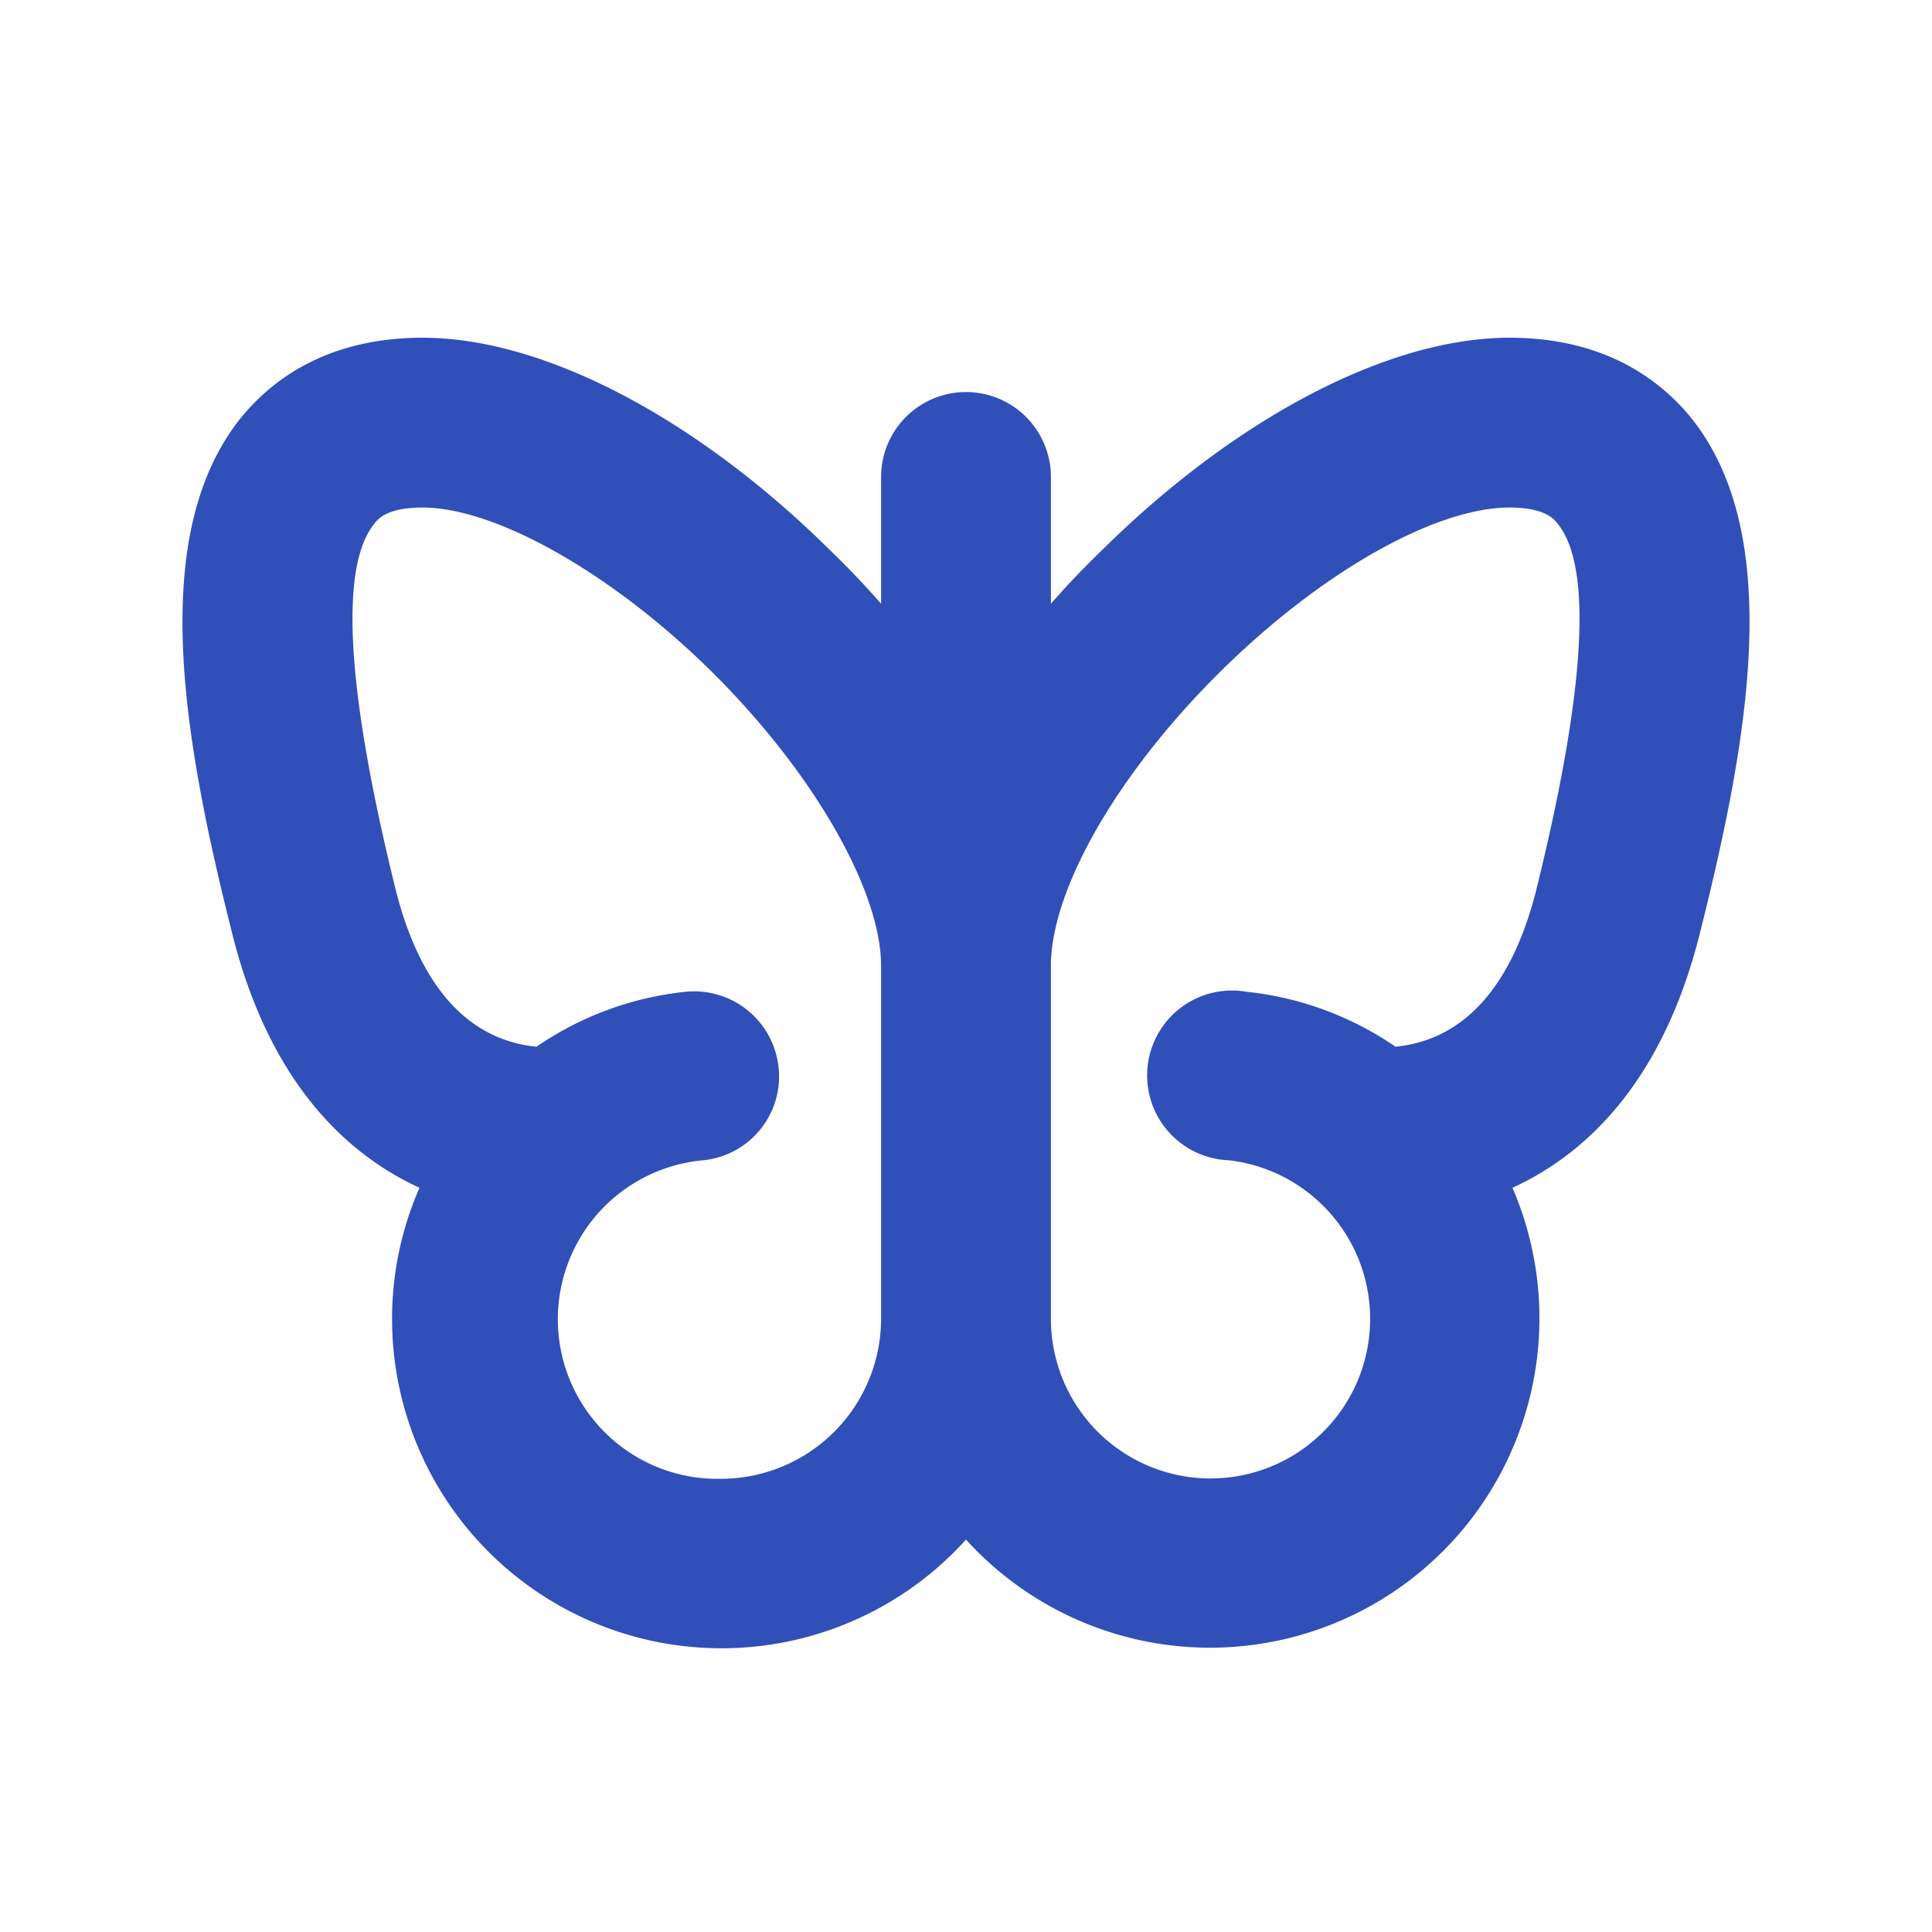
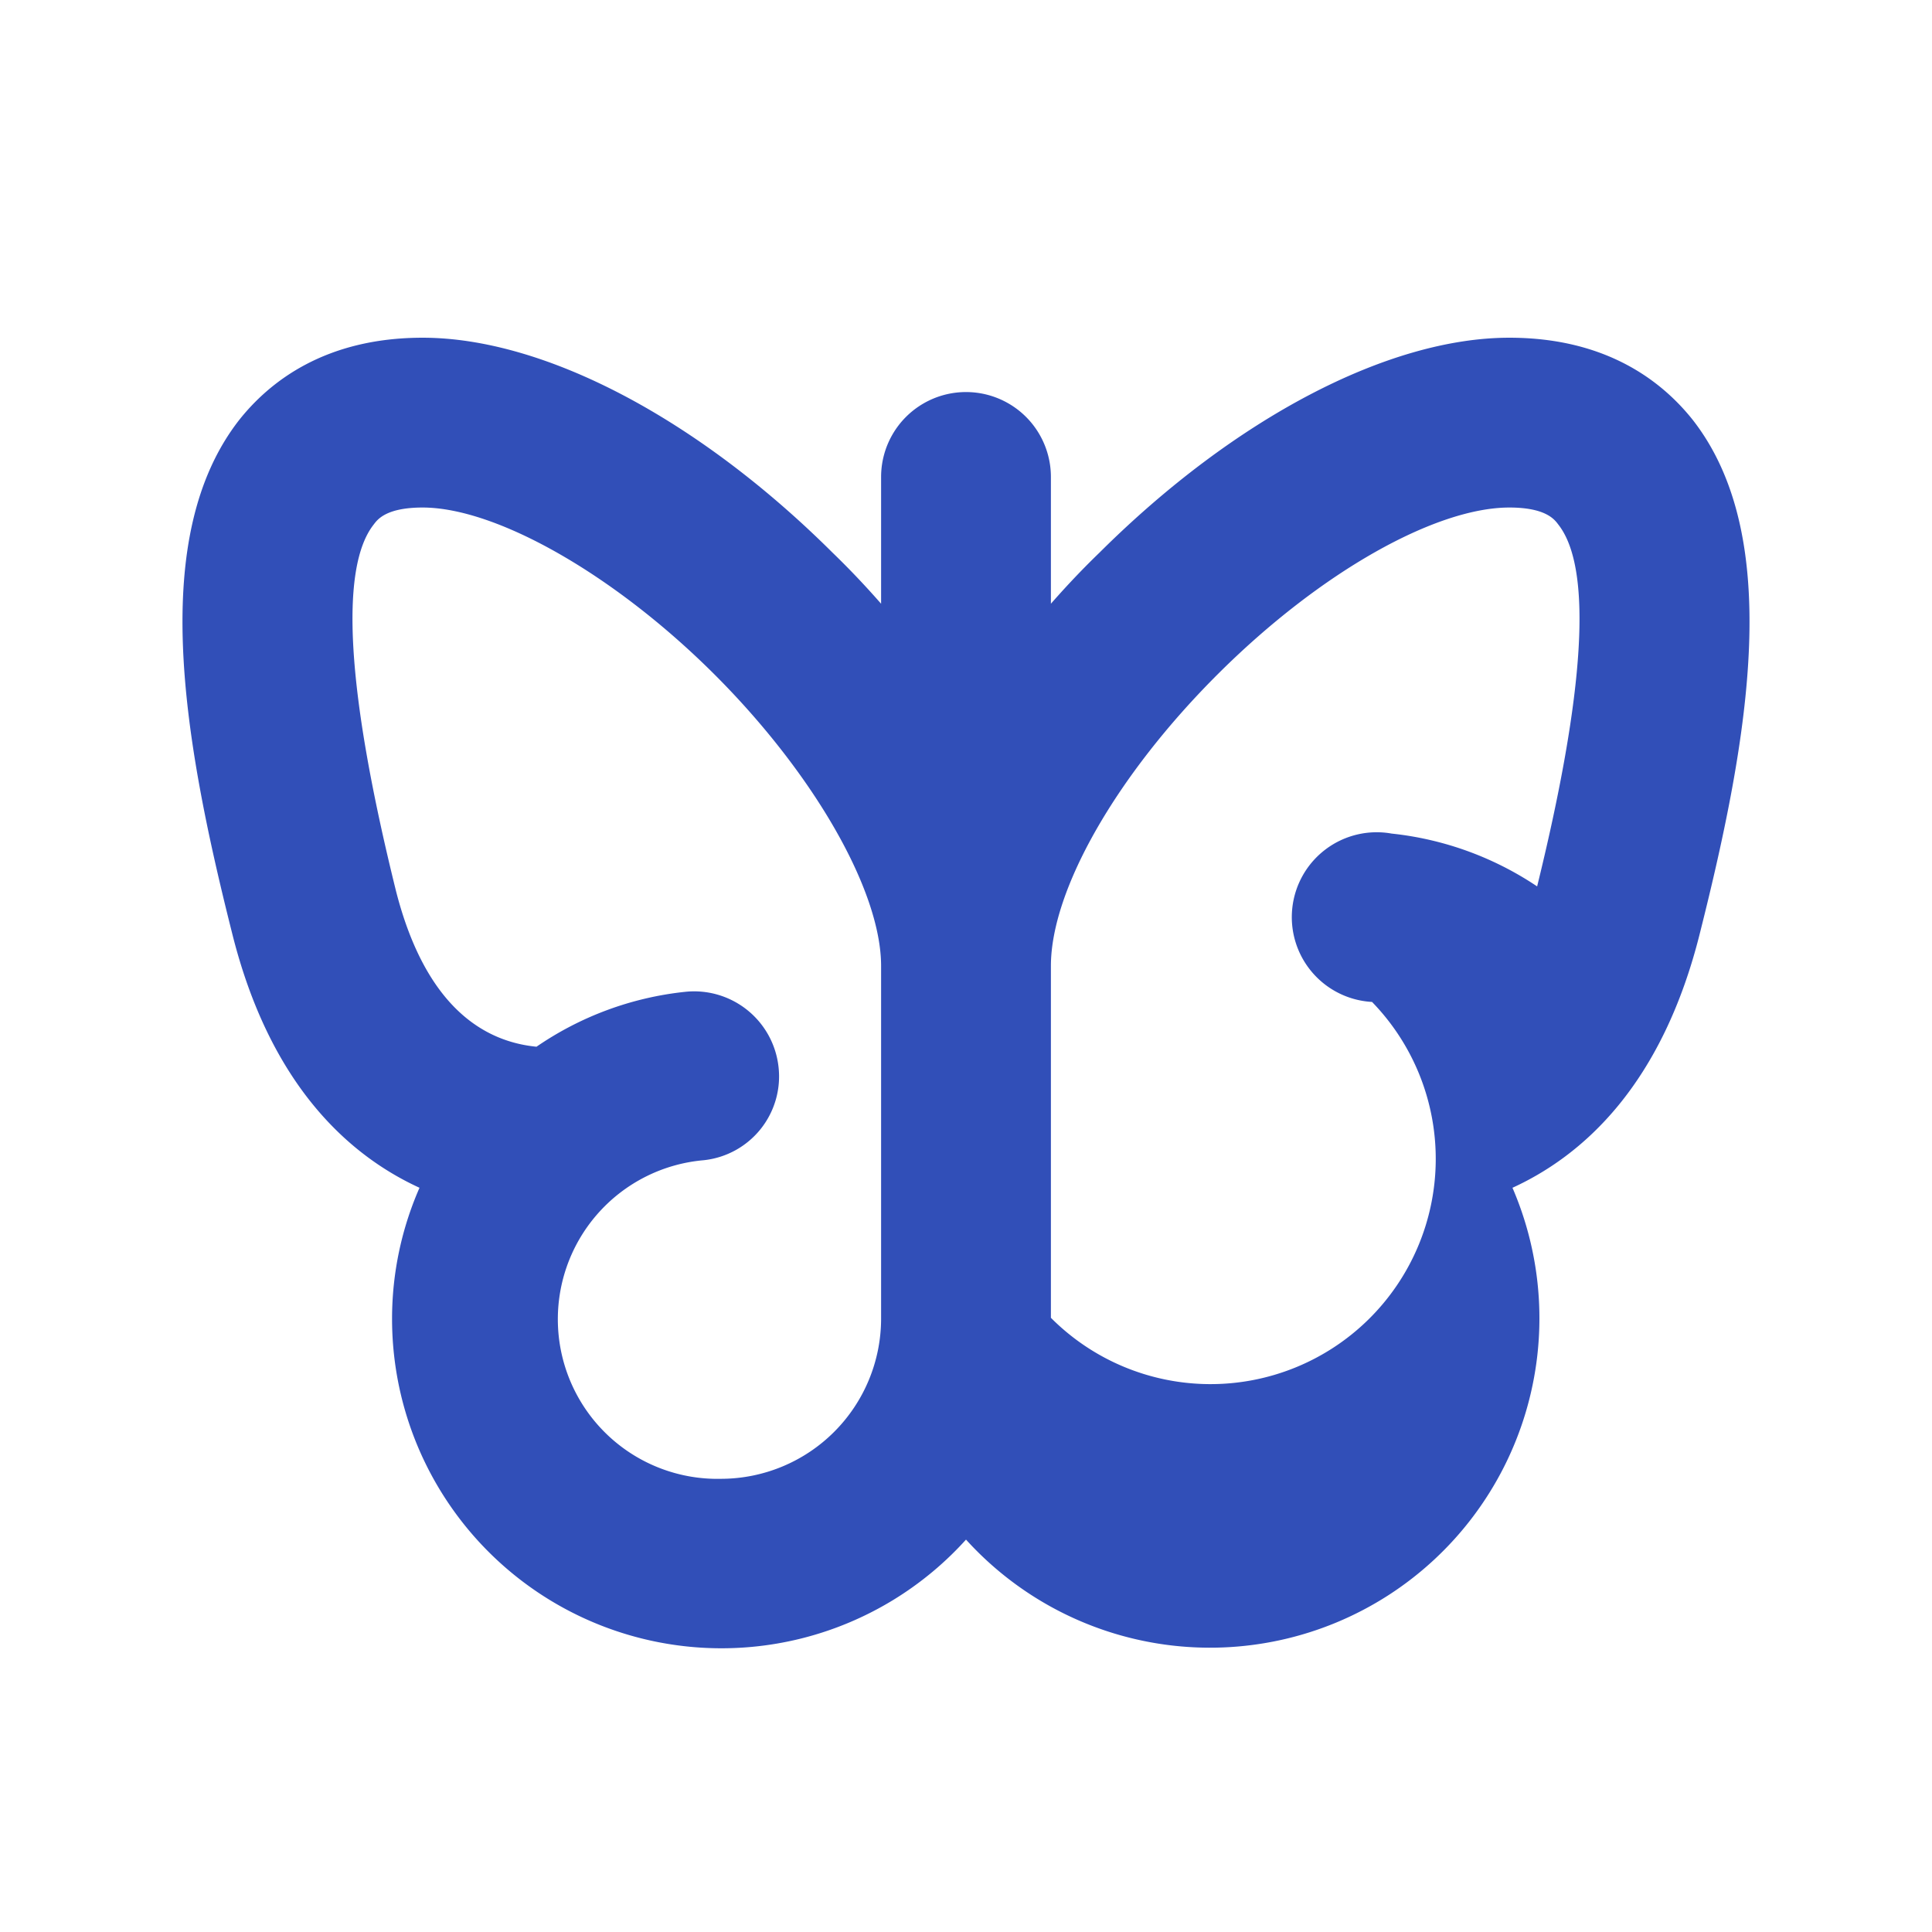
<svg xmlns="http://www.w3.org/2000/svg" viewBox="0 0 256 256" style="stroke: none; background: #FFFEFE">
-   <rect width="100%" height="100%" x="0" y="0" preserveAspectRatio="xMinYMin meet" style="fill: #FFFEFE; stroke: none" />
  <g style="transform: matrix(0.9,0,0,0.9,12.8,12.8)">
-     <path d="M234.6,47.9C230.3,42.5,222.3,36,208,36c-17.7,0-40.2,11.8-60,31.5-2.9,2.8-5.5,5.6-8,8.5V56a12,12,0,0,0-24,0V76c-2.5-2.9-5.1-5.7-8-8.5C88.2,47.8,65.7,36,48,36c-14.3,0-22.3,6.5-26.6,11.9-13.2,16.9-8.3,46-1,75,5.5,22.2,17,32.7,27.8,37.5A47.5,47.5,0,0,0,44,180a48,48,0,0,0,84,31.7,48,48,0,0,0,79.8-51.3c10.8-4.8,22.3-15.3,27.8-37.5C242.9,93.9,247.8,64.8,234.6,47.9ZM92,204a24,24,0,0,1-2.7-47.9,11.9,11.9,0,0,0,10.6-13.2,12,12,0,0,0-13.2-10.6,46.9,46.9,0,0,0-21.8,8.1c-7.8-.7-16.8-5.7-21.3-23.3-7.3-29.5-8.4-47.8-3.2-54.4.6-.8,2-2.7,7.6-2.7,11,0,28.4,9.9,43.1,24.5S116,116.6,116,128v52A24.1,24.1,0,0,1,92,204Zm120.4-86.9c-4.5,17.6-13.5,22.6-21.3,23.3a46.9,46.9,0,0,0-21.8-8.1,12,12,0,1,0-2.6,23.8A24,24,0,1,1,140,180V128c0-11.4,9.8-28.5,24.9-43.5S197,60,208,60c5.6,0,7,1.9,7.6,2.7C220.8,69.3,219.7,87.6,212.4,117.1Z" style="fill: #314FB8; stroke: #314FB8" />
+     <path d="M234.6,47.9C230.3,42.5,222.3,36,208,36c-17.7,0-40.2,11.8-60,31.5-2.9,2.8-5.5,5.6-8,8.5V56a12,12,0,0,0-24,0V76c-2.5-2.9-5.1-5.7-8-8.5C88.2,47.8,65.7,36,48,36c-14.3,0-22.3,6.5-26.6,11.9-13.2,16.9-8.3,46-1,75,5.5,22.2,17,32.7,27.8,37.5A47.5,47.5,0,0,0,44,180a48,48,0,0,0,84,31.7,48,48,0,0,0,79.8-51.3c10.8-4.8,22.3-15.3,27.8-37.5C242.9,93.9,247.8,64.8,234.6,47.9ZM92,204a24,24,0,0,1-2.7-47.9,11.9,11.9,0,0,0,10.6-13.2,12,12,0,0,0-13.2-10.6,46.9,46.9,0,0,0-21.8,8.1c-7.8-.7-16.8-5.7-21.3-23.3-7.3-29.5-8.4-47.8-3.2-54.4.6-.8,2-2.7,7.6-2.7,11,0,28.4,9.9,43.1,24.5S116,116.6,116,128v52A24.1,24.1,0,0,1,92,204Zm120.4-86.9a46.9,46.9,0,0,0-21.8-8.1,12,12,0,1,0-2.6,23.8A24,24,0,1,1,140,180V128c0-11.4,9.8-28.5,24.9-43.5S197,60,208,60c5.6,0,7,1.9,7.6,2.7C220.8,69.3,219.7,87.6,212.4,117.1Z" style="fill: #314FB8; stroke: #314FB8" />
  </g>
</svg>